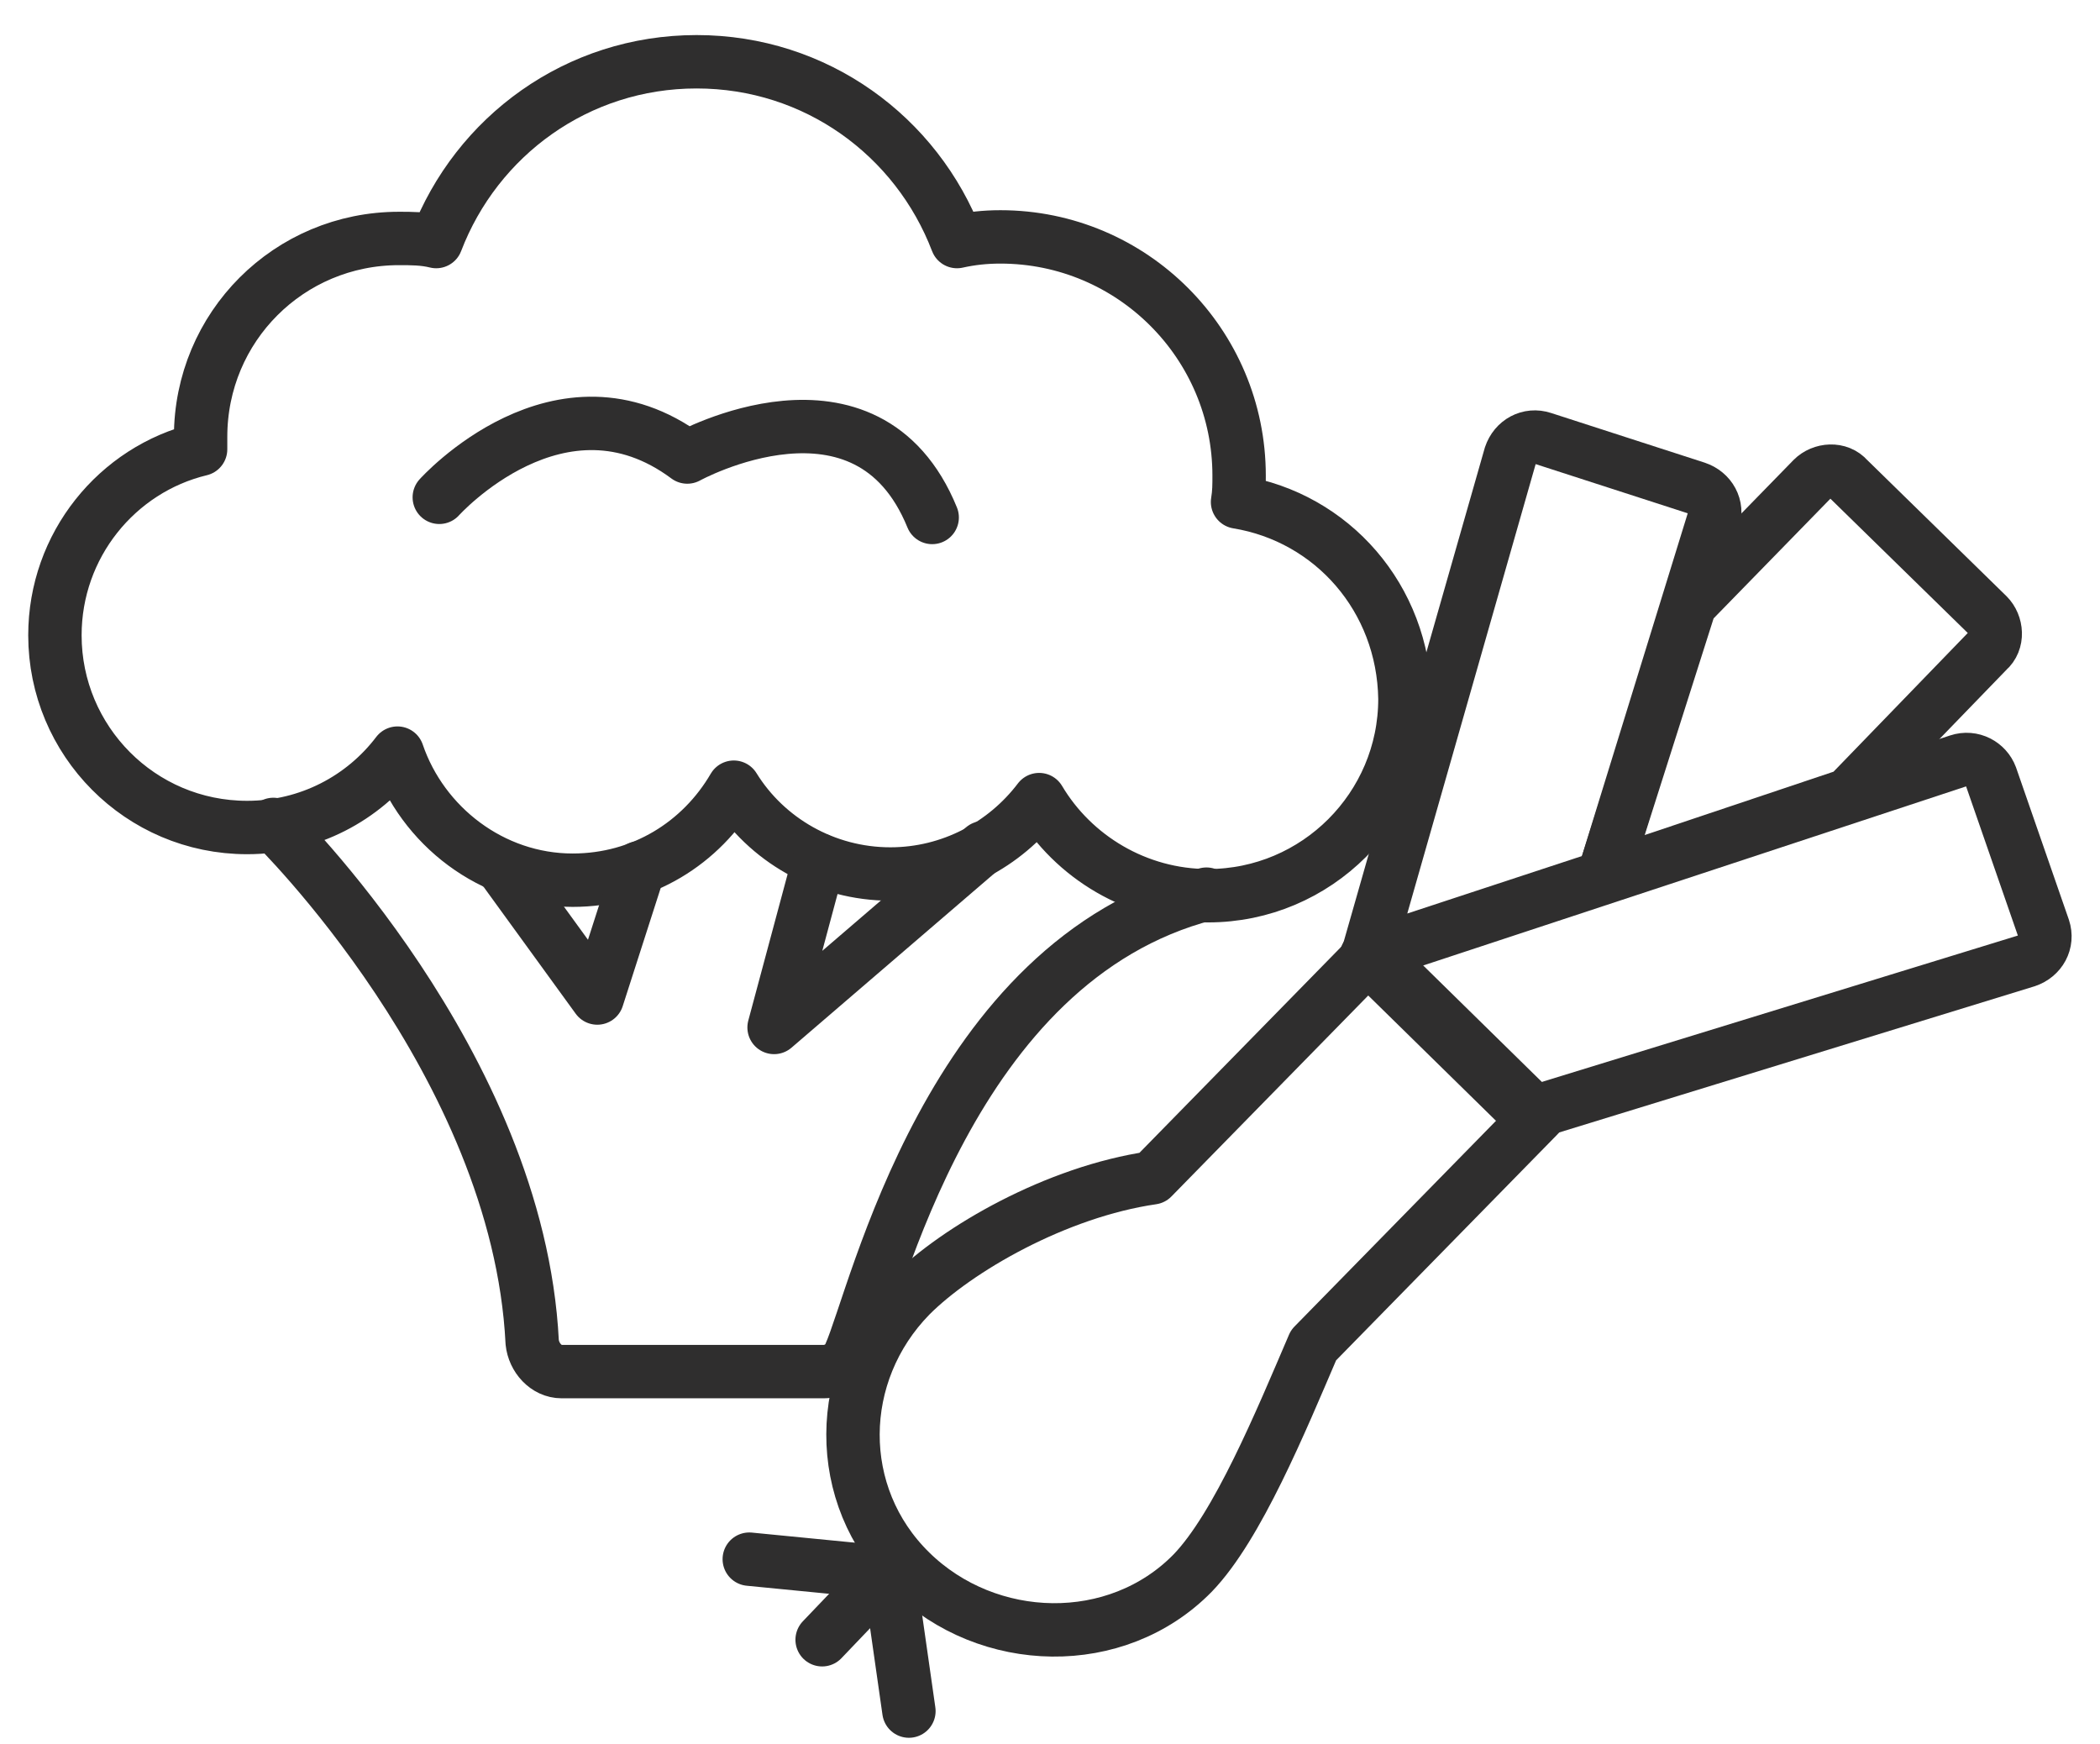
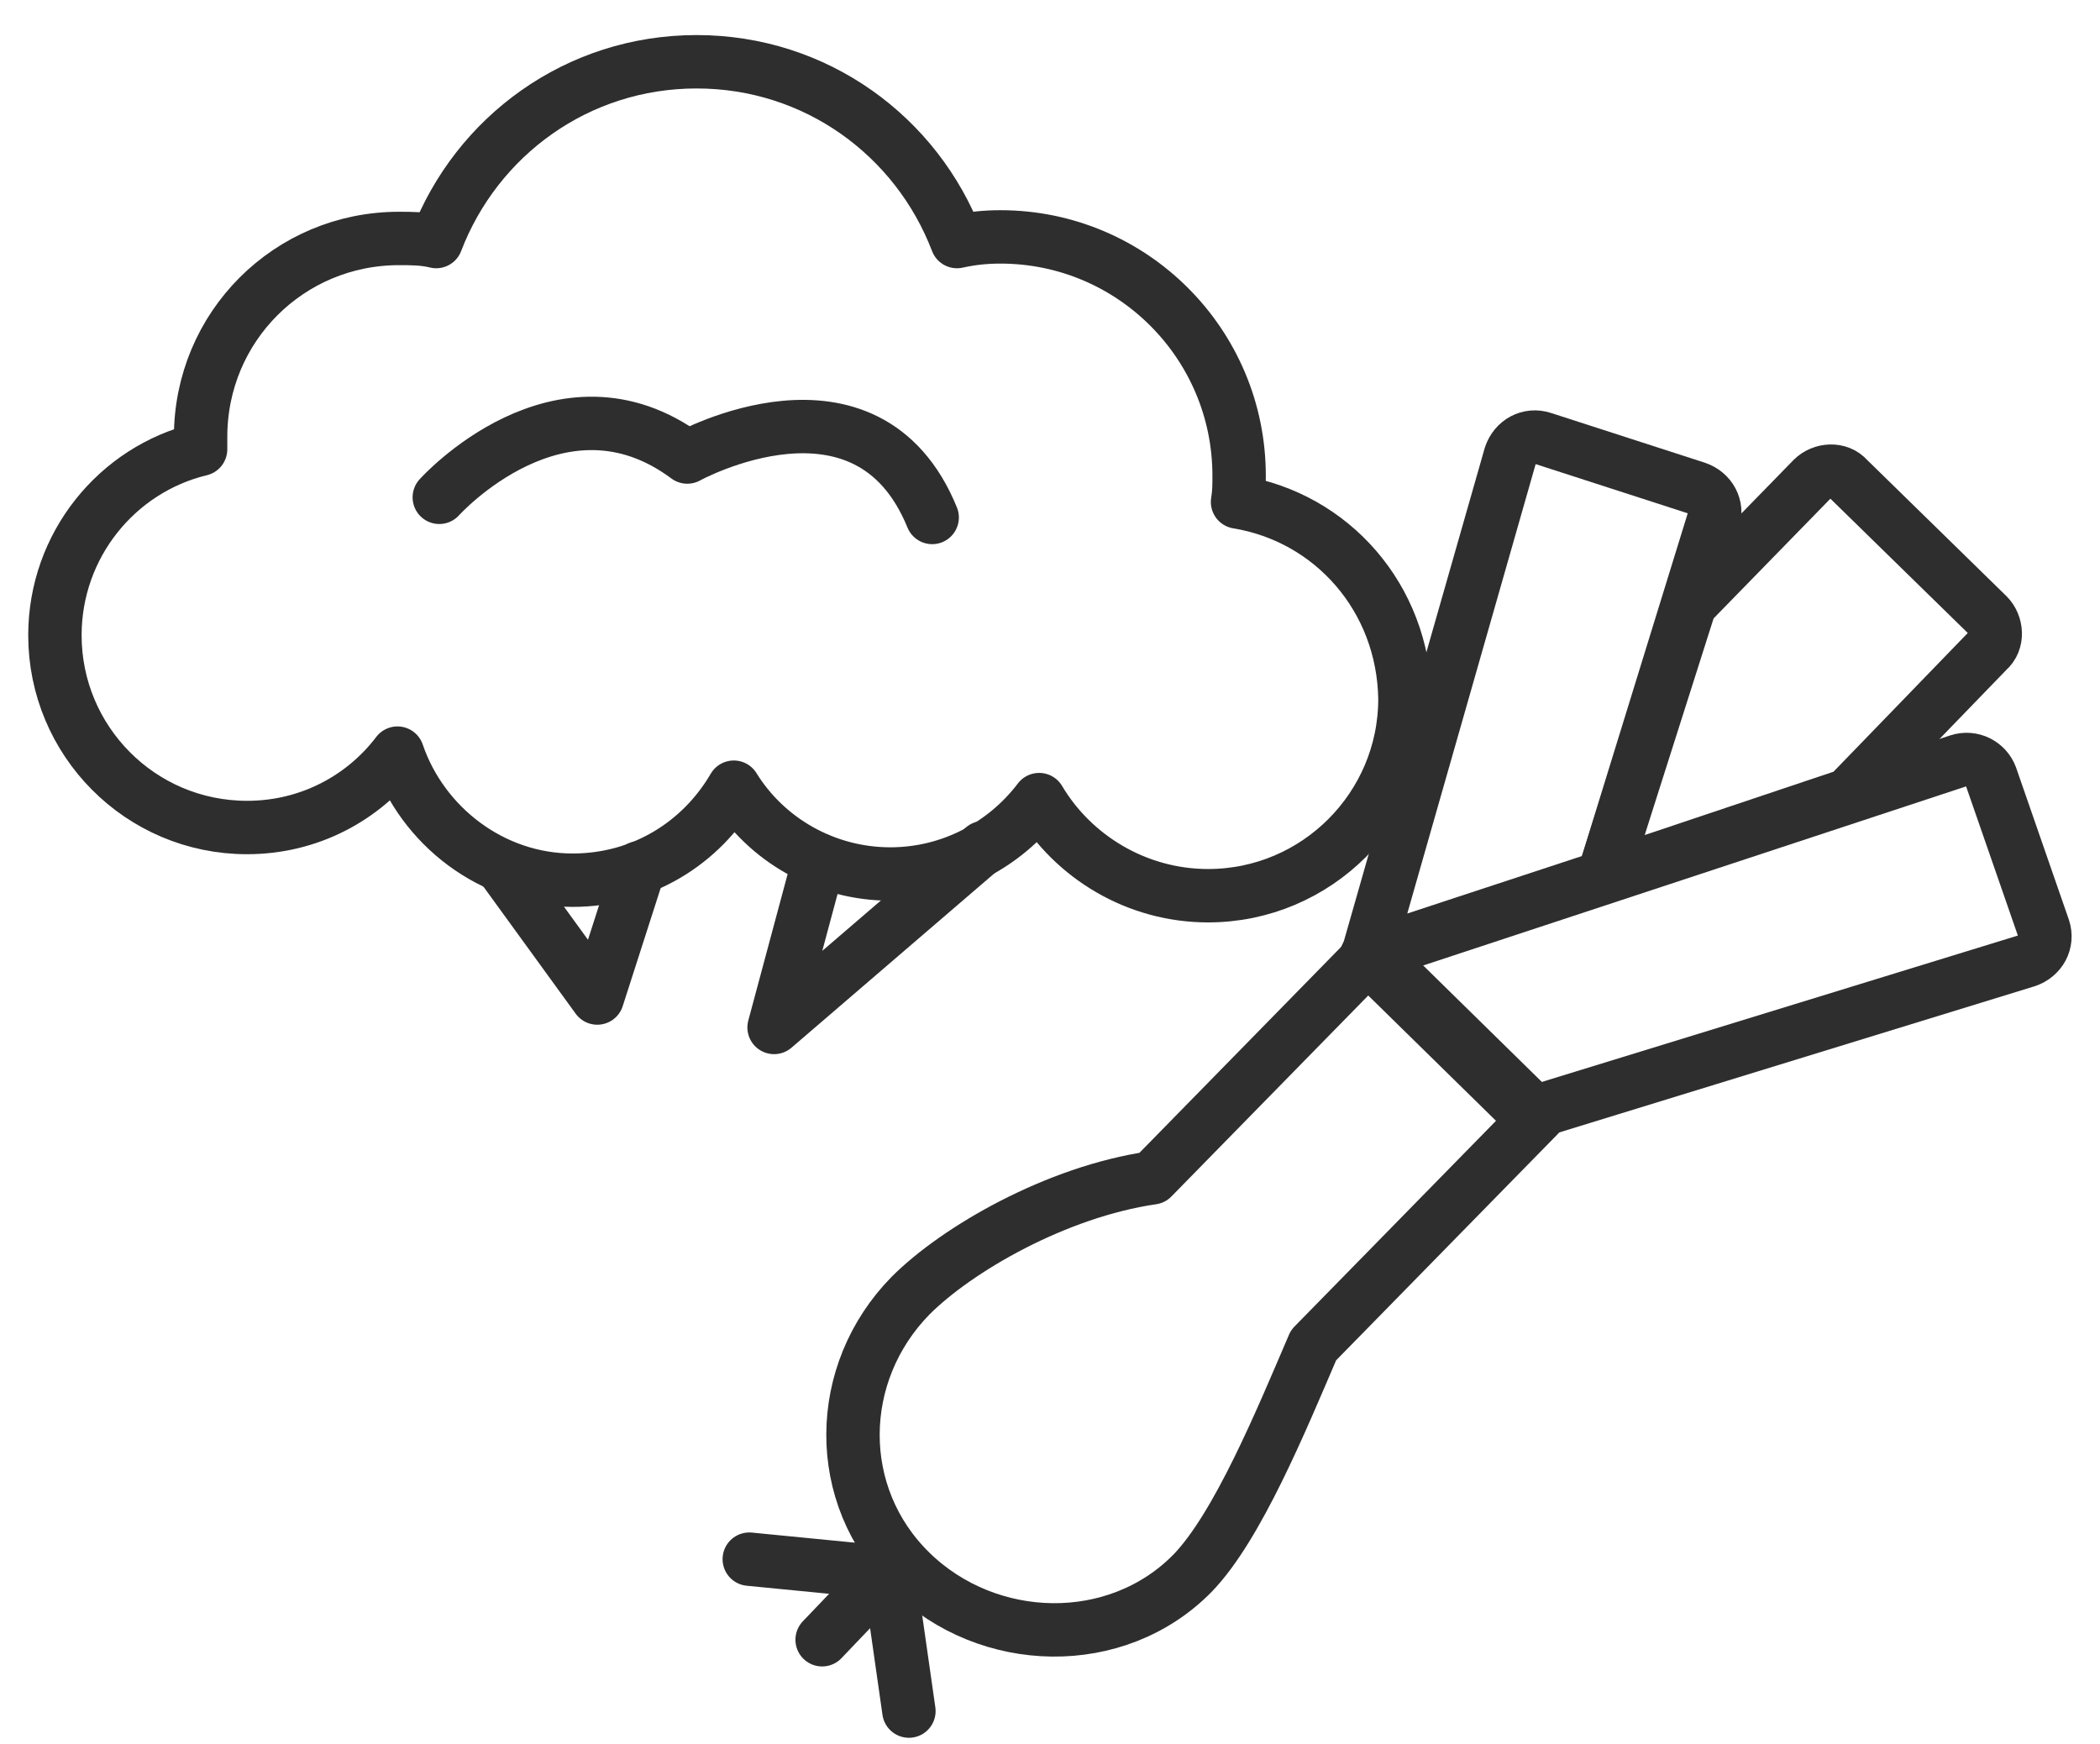
<svg xmlns="http://www.w3.org/2000/svg" width="59" height="49" viewBox="0 0 59 49" fill="none">
  <path d="M34.769 14.102C34.813 13.841 34.813 13.623 34.813 13.362C34.813 9.66 31.808 6.655 28.107 6.655C27.671 6.655 27.279 6.699 26.887 6.786C25.755 3.825 22.924 1.735 19.571 1.735C16.218 1.735 13.388 3.825 12.255 6.786C11.907 6.699 11.559 6.699 11.21 6.699C8.119 6.699 5.636 9.181 5.636 12.273C5.636 12.403 5.636 12.534 5.636 12.621C3.285 13.187 1.543 15.321 1.543 17.847C1.543 20.808 3.938 23.247 6.943 23.247C8.685 23.247 10.209 22.419 11.167 21.157C11.864 23.203 13.823 24.727 16.088 24.727C18.047 24.727 19.702 23.682 20.616 22.114C21.531 23.595 23.186 24.553 25.015 24.553C26.713 24.553 28.237 23.726 29.195 22.463C30.153 24.074 31.939 25.163 33.942 25.163C36.99 25.163 39.472 22.681 39.472 19.632C39.429 16.802 37.426 14.537 34.769 14.102Z" stroke="#2F2E2E" stroke-width="1.5" stroke-miterlimit="10" stroke-linecap="round" stroke-linejoin="round" />
  <path d="M12.342 13.971C12.342 13.971 15.739 10.183 19.309 12.839C19.309 12.839 24.361 10.052 26.19 14.537" stroke="#2F2E2E" stroke-width="1.5" stroke-miterlimit="10" stroke-linecap="round" stroke-linejoin="round" />
-   <path d="M7.68 23.16C7.68 23.16 14.56 29.866 14.952 37.704C14.996 38.14 15.344 38.532 15.779 38.532H23.139C23.444 38.532 23.748 38.358 23.879 38.053C24.619 36.398 26.666 26.992 33.895 25.119" stroke="#2F2E2E" stroke-width="1.5" stroke-miterlimit="10" stroke-linecap="round" stroke-linejoin="round" />
  <path d="M14.125 24.379L16.781 28.037L17.957 24.379" stroke="#2F2E2E" stroke-width="1.5" stroke-miterlimit="10" stroke-linecap="round" stroke-linejoin="round" />
  <path d="M23.011 24.161L21.748 28.864L27.627 23.813" stroke="#2F2E2E" stroke-width="1.5" stroke-miterlimit="10" stroke-linecap="round" stroke-linejoin="round" />
  <path d="M21.051 43.801L25.057 44.193" stroke="#2F2E2E" stroke-width="1.5" stroke-miterlimit="10" stroke-linecap="round" stroke-linejoin="round" />
  <path d="M25.536 48.069L24.97 44.106L23.098 46.065" stroke="#2F2E2E" stroke-width="1.5" stroke-miterlimit="10" stroke-linecap="round" stroke-linejoin="round" />
  <path d="M36.904 37.791L43.218 31.346L38.559 26.774L32.375 33.088C29.675 33.48 26.888 35.091 25.582 36.398C23.448 38.575 23.404 42.015 25.582 44.149C27.759 46.283 31.373 46.37 33.507 44.193C34.77 42.886 35.989 39.925 36.904 37.791Z" stroke="#2F2E2E" stroke-width="1.5" stroke-miterlimit="10" stroke-linecap="round" stroke-linejoin="round" />
  <path d="M42.914 31.303L38.385 26.861L55.02 21.374C55.412 21.244 55.804 21.461 55.934 21.81L57.415 26.077C57.545 26.469 57.328 26.861 56.936 26.992L42.914 31.303Z" stroke="#2F2E2E" stroke-width="1.5" stroke-miterlimit="10" stroke-linecap="round" stroke-linejoin="round" />
  <path d="M45.047 24.64L48.139 14.624C48.269 14.232 48.052 13.841 47.66 13.71L43.349 12.316C42.957 12.186 42.565 12.403 42.434 12.795L38.428 26.818L45.047 24.64Z" stroke="#2F2E2E" stroke-width="1.5" stroke-miterlimit="10" stroke-linecap="round" stroke-linejoin="round" />
-   <path d="M42.91 31.303L42.998 31.392V31.259L42.91 31.303Z" stroke="#2F2E2E" stroke-width="1.5" stroke-miterlimit="10" stroke-linecap="round" stroke-linejoin="round" />
+   <path d="M42.91 31.303L42.998 31.392L42.91 31.303Z" stroke="#2F2E2E" stroke-width="1.5" stroke-miterlimit="10" stroke-linecap="round" stroke-linejoin="round" />
  <path d="M51.925 22.332L45.045 24.64L47.483 16.976L50.924 13.449C51.185 13.187 51.664 13.144 51.925 13.449L55.845 17.281C56.106 17.542 56.149 18.021 55.845 18.282L51.925 22.332Z" stroke="#2F2E2E" stroke-width="1.5" stroke-miterlimit="10" stroke-linecap="round" stroke-linejoin="round" />
</svg>